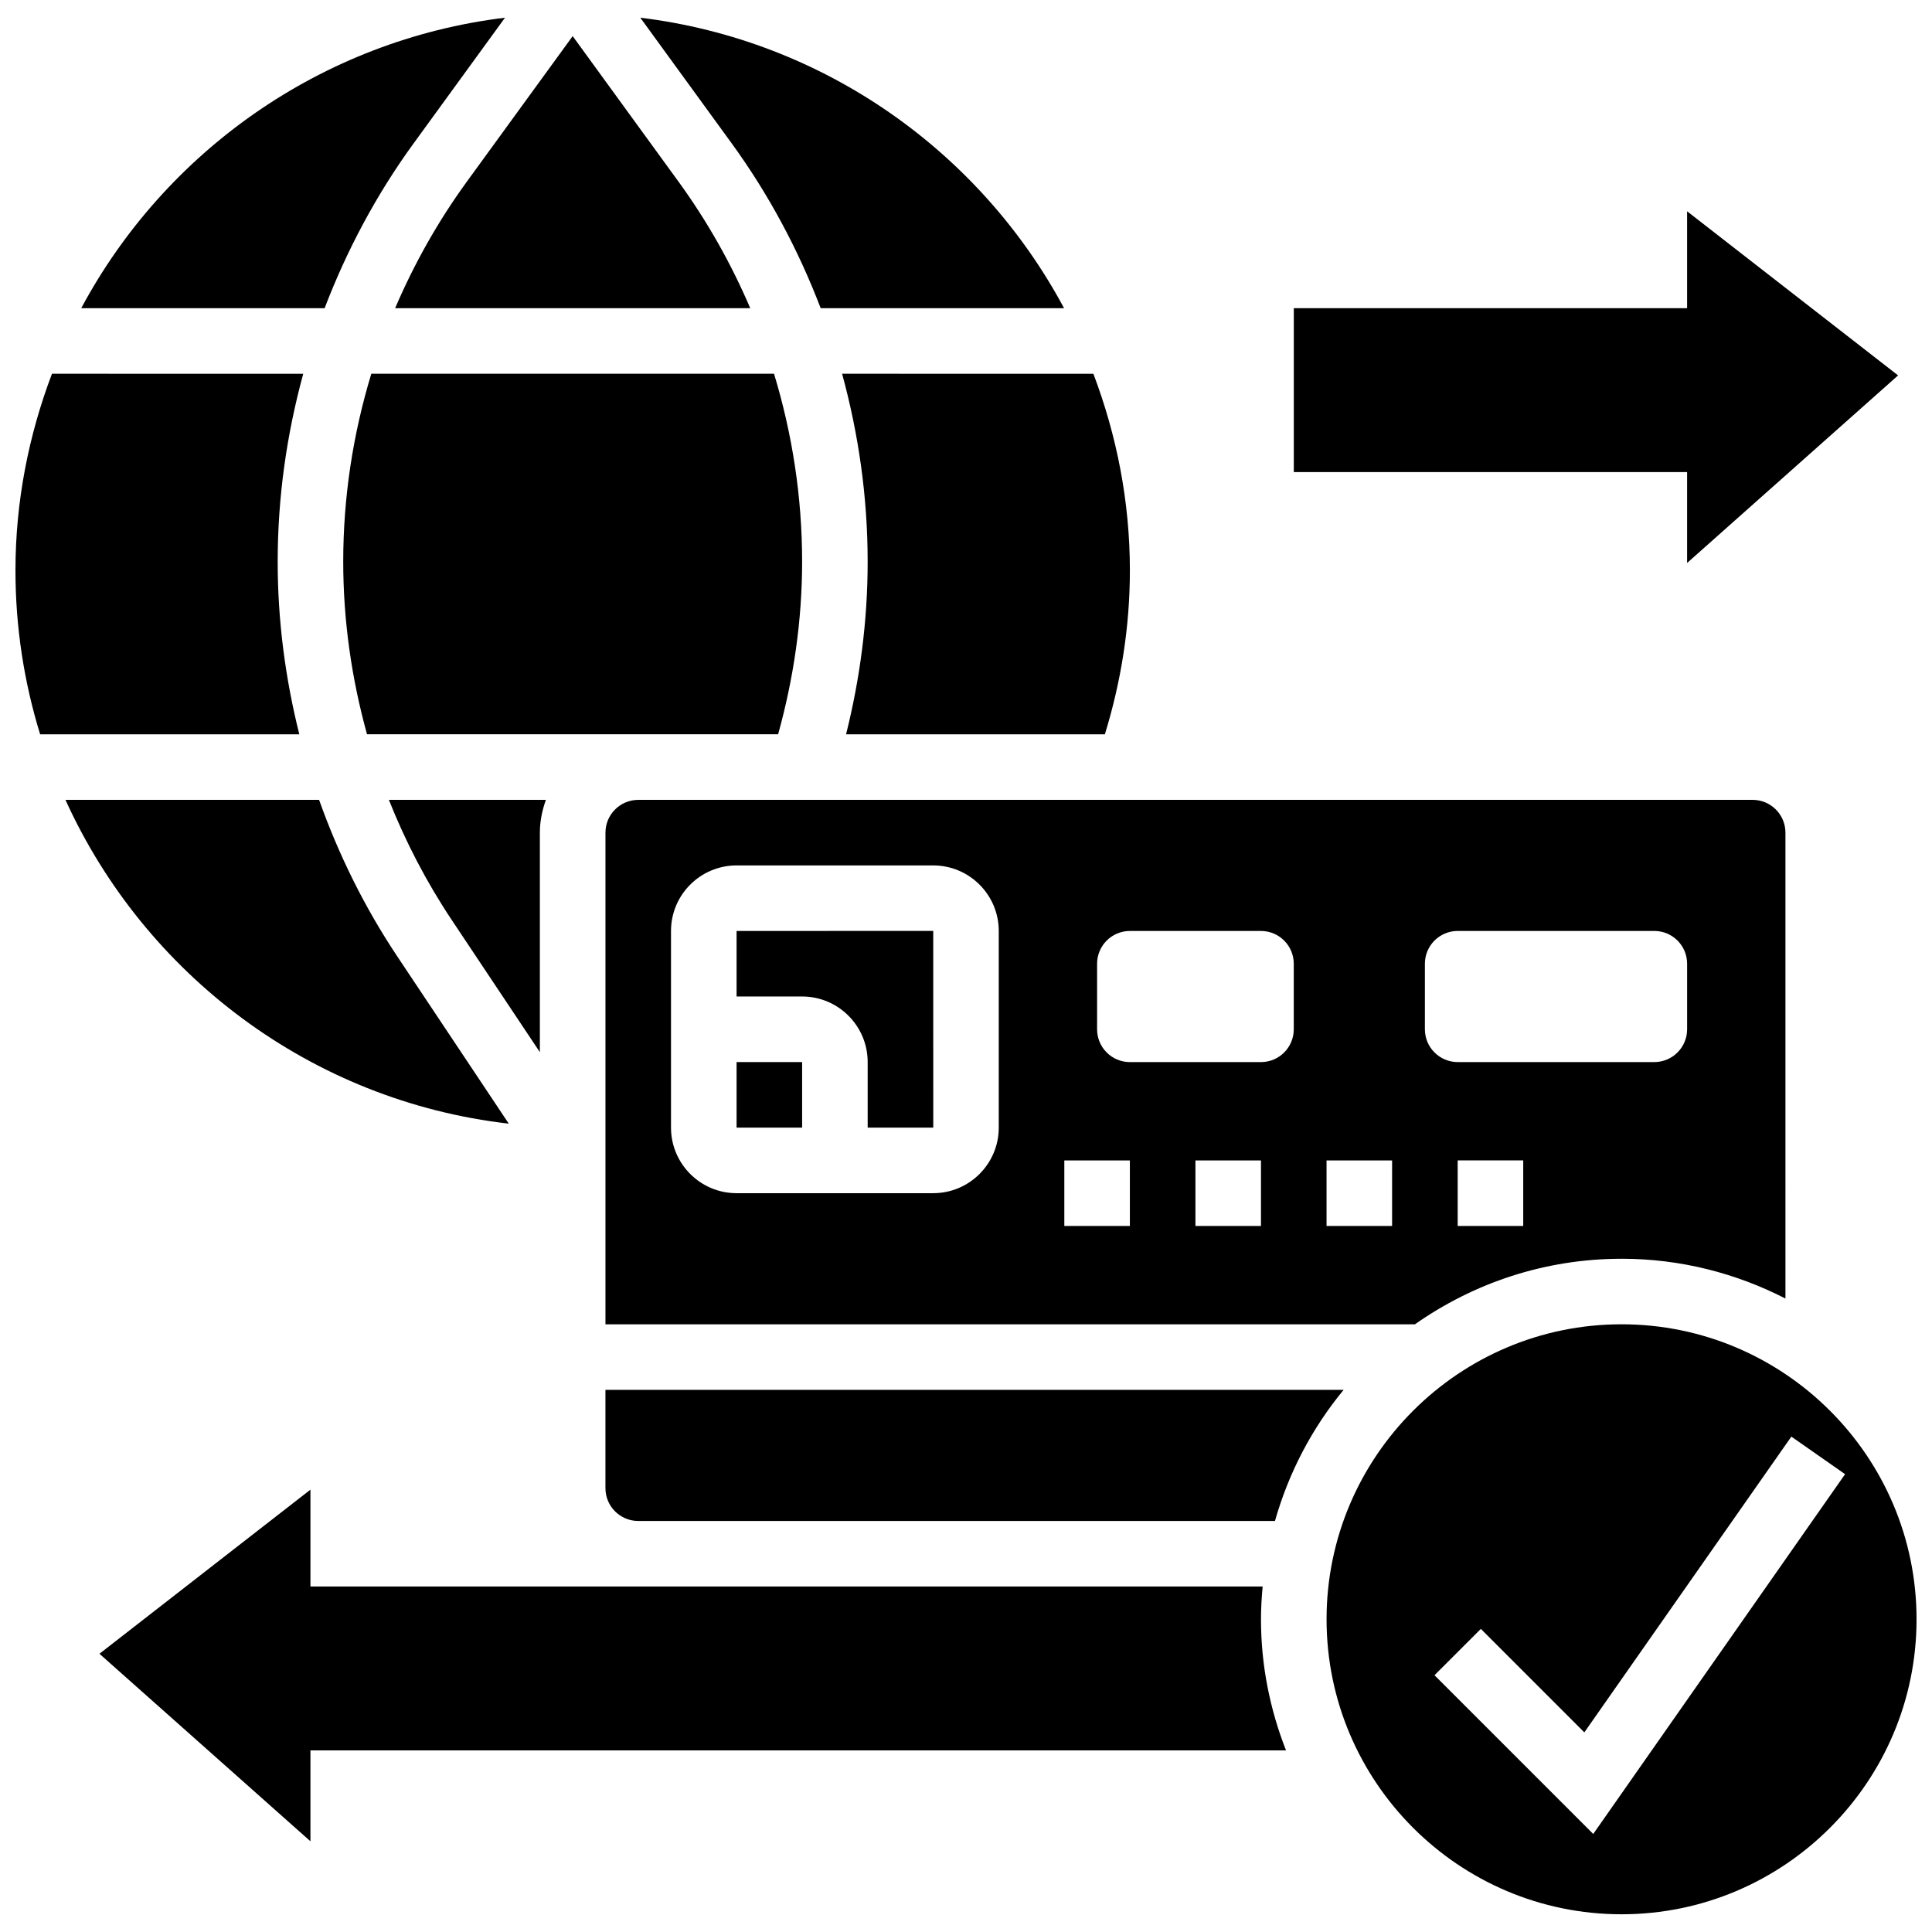
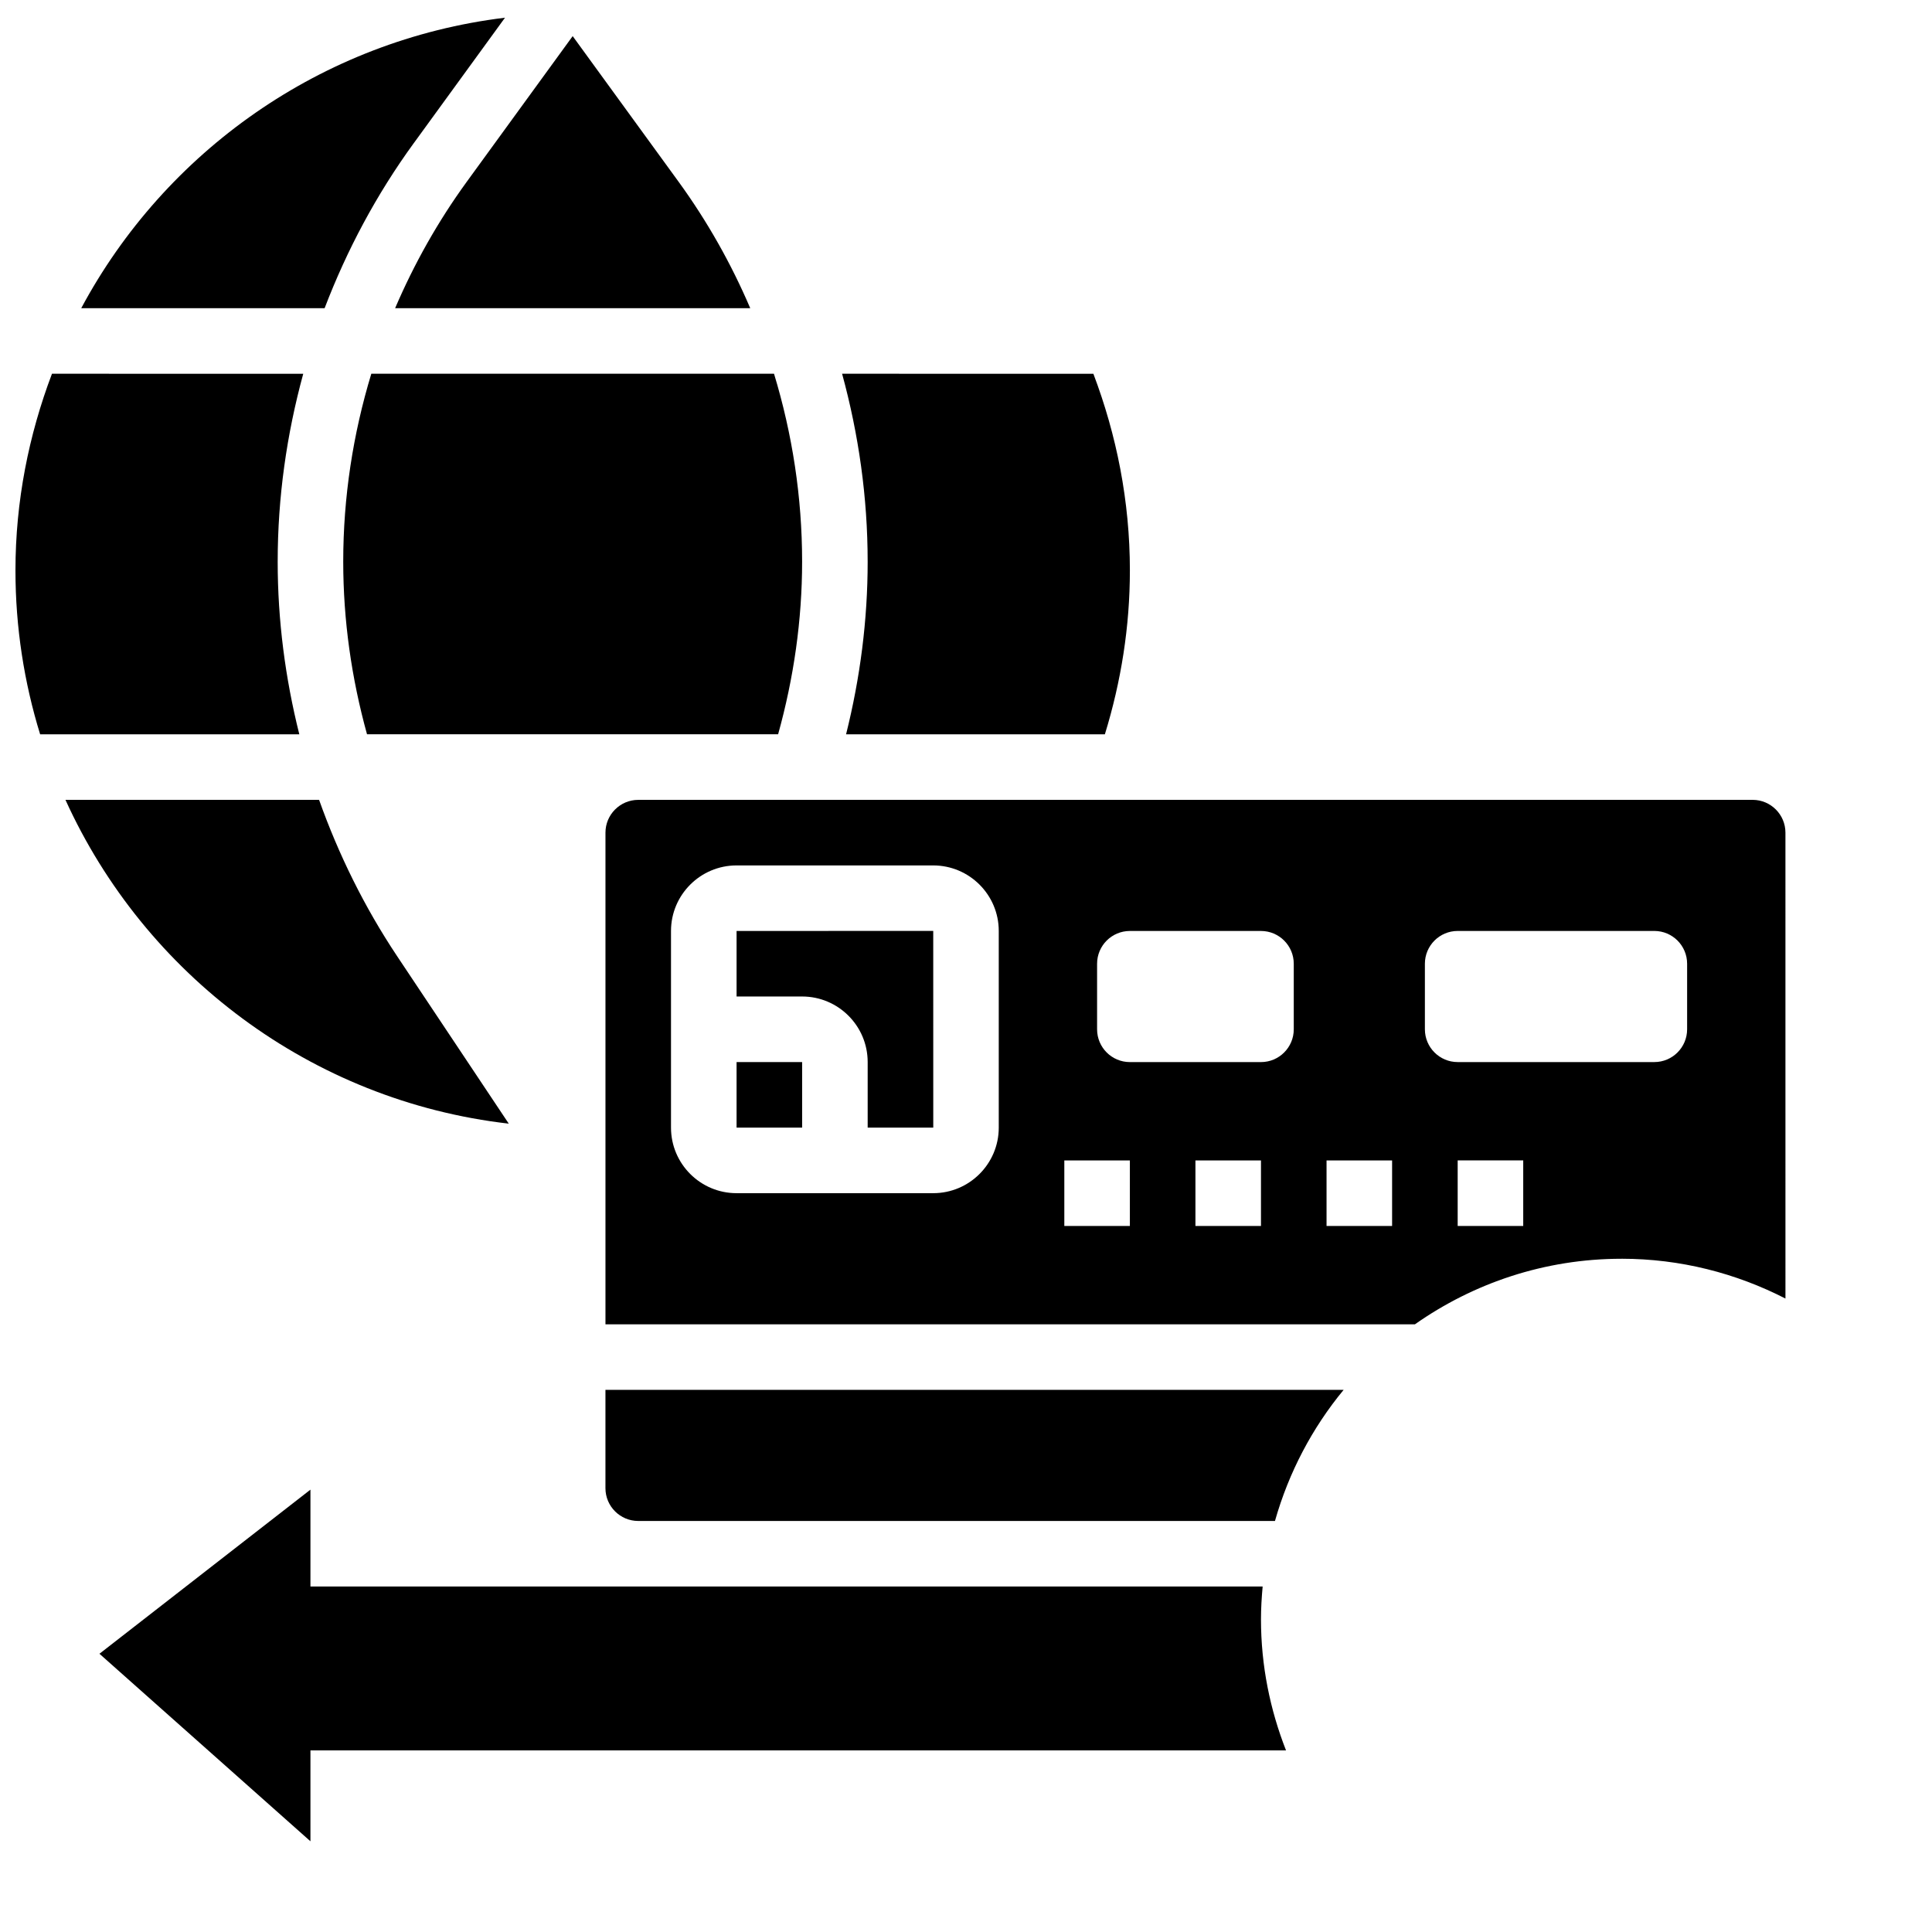
<svg xmlns="http://www.w3.org/2000/svg" width="800px" height="800px" version="1.1" viewBox="144 144 512 512">
  <defs>
    <clipPath id="d">
-       <path d="m313 148.09h113v77.906h-113z" />
-     </clipPath>
+       </clipPath>
    <clipPath id="c">
      <path d="m148.09 243h76.906v96h-76.906z" />
    </clipPath>
    <clipPath id="b">
      <path d="m495 494h156.9v157.9h-156.9z" />
    </clipPath>
    <clipPath id="a">
      <path d="m165 148.09h113v77.906h-113z" />
    </clipPath>
  </defs>
  <g clip-path="url(#d)">
    <path d="m361.49 225.67h64.496c-22.211-41.461-63.637-71.055-112.3-76.98l24.191 33.262c9.902 13.621 17.719 28.328 23.609 43.719z" />
  </g>
  <path d="m573.73 477.58c15.645 0 30.387 3.856 43.434 10.547l-0.004-123.47c0-4.785-3.898-8.688-8.688-8.688l-295.33 0.004c-4.785 0-8.688 3.898-8.688 8.688v130.3h214.51c15.527-10.914 34.387-17.375 54.766-17.375zm-26.059-8.688h-17.371v-17.371h17.371zm-26.059-69.492c0-4.793 3.891-8.688 8.688-8.688h52.117c4.793 0 8.688 3.891 8.688 8.688v17.371c0 4.793-3.891 8.688-8.688 8.688h-52.117c-4.793 0-8.688-3.891-8.688-8.688zm-112.93 43.434c0 9.582-7.793 17.371-17.371 17.371h-52.117c-9.582 0-17.371-7.793-17.371-17.371v-52.117c0-9.582 7.793-17.371 17.371-17.371h52.117c9.582 0 17.371 7.793 17.371 17.371zm34.746 26.059h-17.371v-17.371h17.371zm34.746 0h-17.371v-17.371h17.371zm8.688-52.117c0 4.793-3.891 8.688-8.688 8.688h-34.746c-4.793 0-8.688-3.891-8.688-8.688v-17.371c0-4.793 3.891-8.688 8.688-8.688h34.746c4.793 0 8.688 3.891 8.688 8.688zm26.059 52.117h-17.371v-17.371h17.371z" />
  <path d="m339.2 390.71v17.371h17.371c9.582 0 17.371 7.793 17.371 17.371v17.371h17.383l-0.008-52.117z" />
  <path d="m373.94 292.84c0 15.469-1.98 30.801-5.723 45.762h68.586c4.316-14.02 6.629-28.578 6.629-43.434 0-18.363-3.527-35.883-9.676-52.117l-66.59-0.004c4.394 16.078 6.773 32.758 6.773 49.793z" />
-   <path d="m287.07 422.83v-58.172c0-3.059 0.625-5.957 1.598-8.688h-41.609c4.402 11.074 9.93 21.742 16.633 31.801z" />
  <path d="m313.14 547.07h168.74c3.656-12.883 9.887-24.688 18.199-34.746h-195.63v26.059c0 4.797 3.898 8.688 8.688 8.688z" />
  <path d="m339.2 425.46h17.371v17.371h-17.371z" />
  <path d="m350.21 338.59c4.144-14.906 6.359-30.254 6.359-45.758 0-17.086-2.59-33.797-7.445-49.789l-106.72-0.004c-4.856 15.992-7.445 32.707-7.445 49.793 0 15.609 2.207 30.957 6.305 45.762l71.875-0.004z" />
  <path d="m248.71 225.67h94.109c-5.019-11.727-11.328-22.965-18.98-33.496l-28.074-38.602-28.074 38.602c-7.652 10.527-13.957 21.77-18.98 33.496z" />
  <path d="m478.62 564.44h-252.35v-25.668l-55.914 43.492 55.914 49.695v-24.086h258.54c-4.231-10.789-6.637-22.48-6.637-34.746 0-2.938 0.184-5.82 0.441-8.688z" />
  <g clip-path="url(#c)">
    <path d="m217.59 292.84c0-17.035 2.379-33.711 6.773-49.789l-66.59-0.004c-6.148 16.238-9.676 33.75-9.676 52.121 0 15.113 2.301 29.691 6.539 43.434l68.684-0.004c-3.727-14.871-5.731-30.203-5.731-45.758z" />
  </g>
  <path d="m278.83 441.78-29.586-44.379c-8.668-13.004-15.523-26.938-20.684-41.434h-67.215c21.004 46.234 65.07 79.793 117.48 85.812z" />
  <g clip-path="url(#b)">
-     <path d="m573.73 494.95c-43.102 0-78.176 35.066-78.176 78.176s35.074 78.176 78.176 78.176c43.102 0 78.176-35.066 78.176-78.176s-35.074-78.176-78.176-78.176zm-7.504 135.07-42.066-42.066 12.281-12.281 27.422 27.422 54.863-78.379 14.238 9.953z" />
-   </g>
+     </g>
  <g clip-path="url(#a)">
    <path d="m253.64 181.96 24.191-33.27c-48.66 5.926-90.086 35.52-112.3 76.98h64.496c5.891-15.391 13.707-30.098 23.609-43.711z" />
  </g>
-   <path d="m591.1 293.19 55.914-49.703-55.914-43.492v25.676h-104.23v43.434h104.23z" />
</svg>